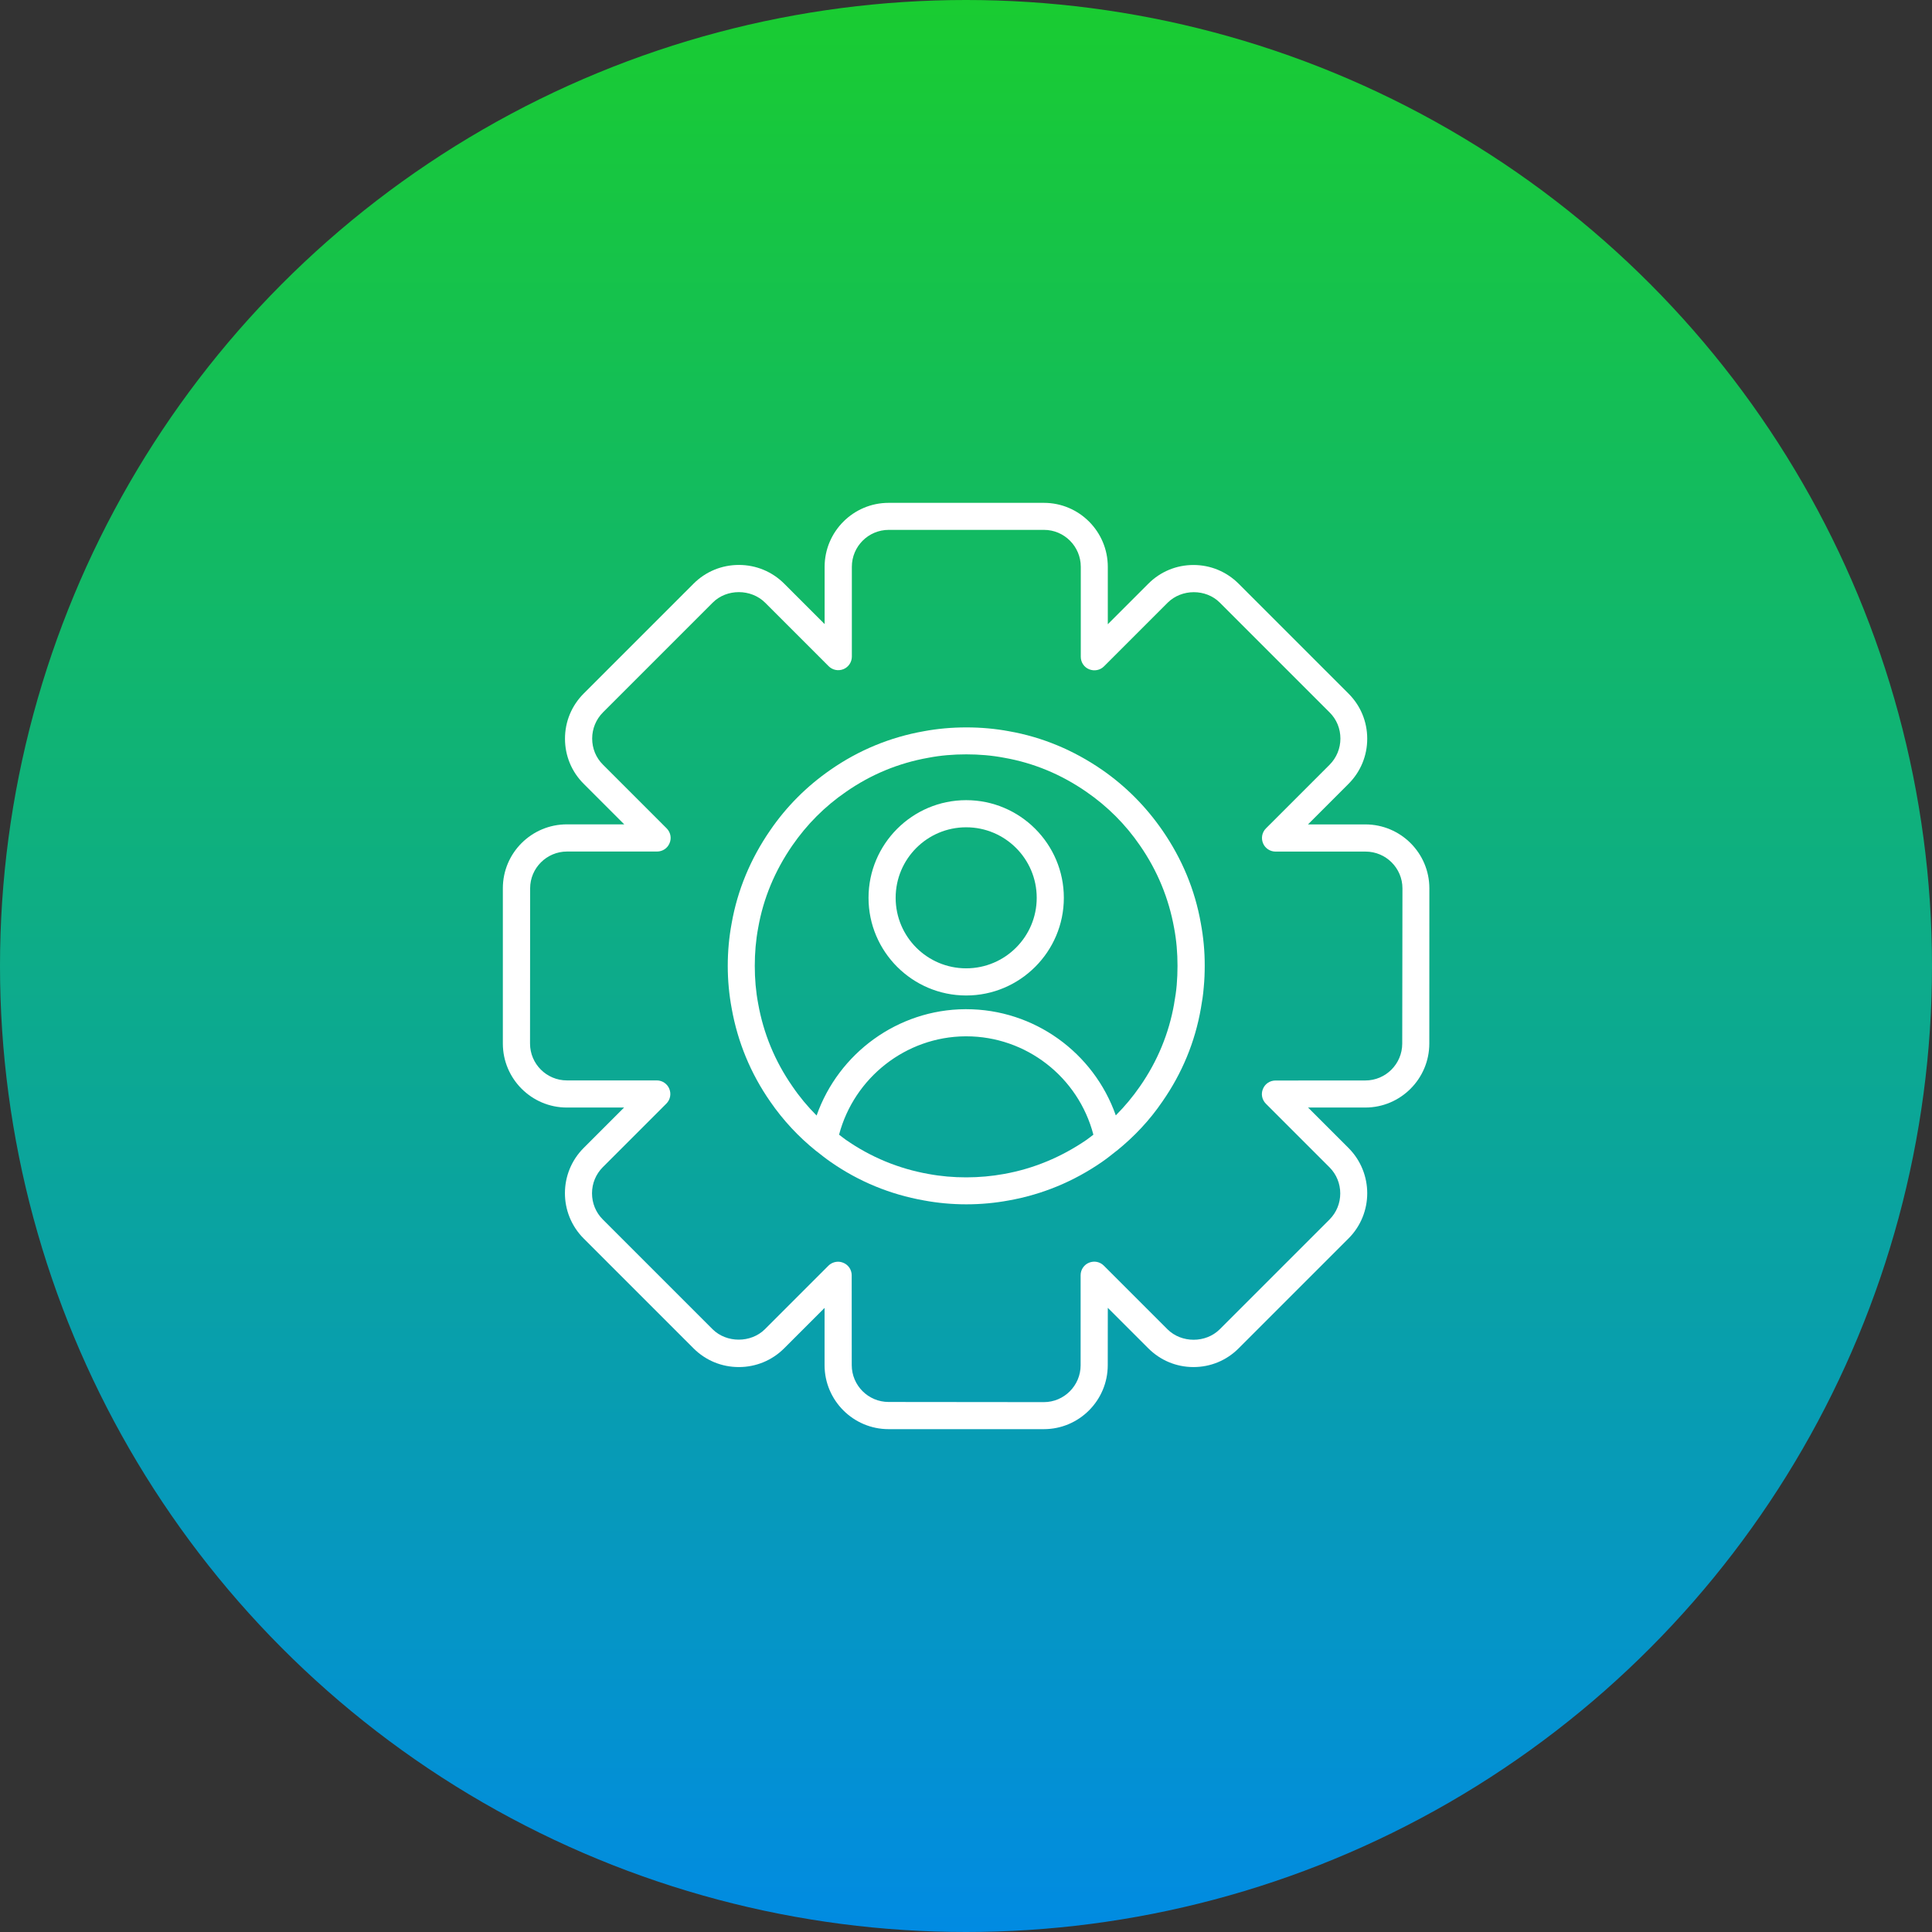
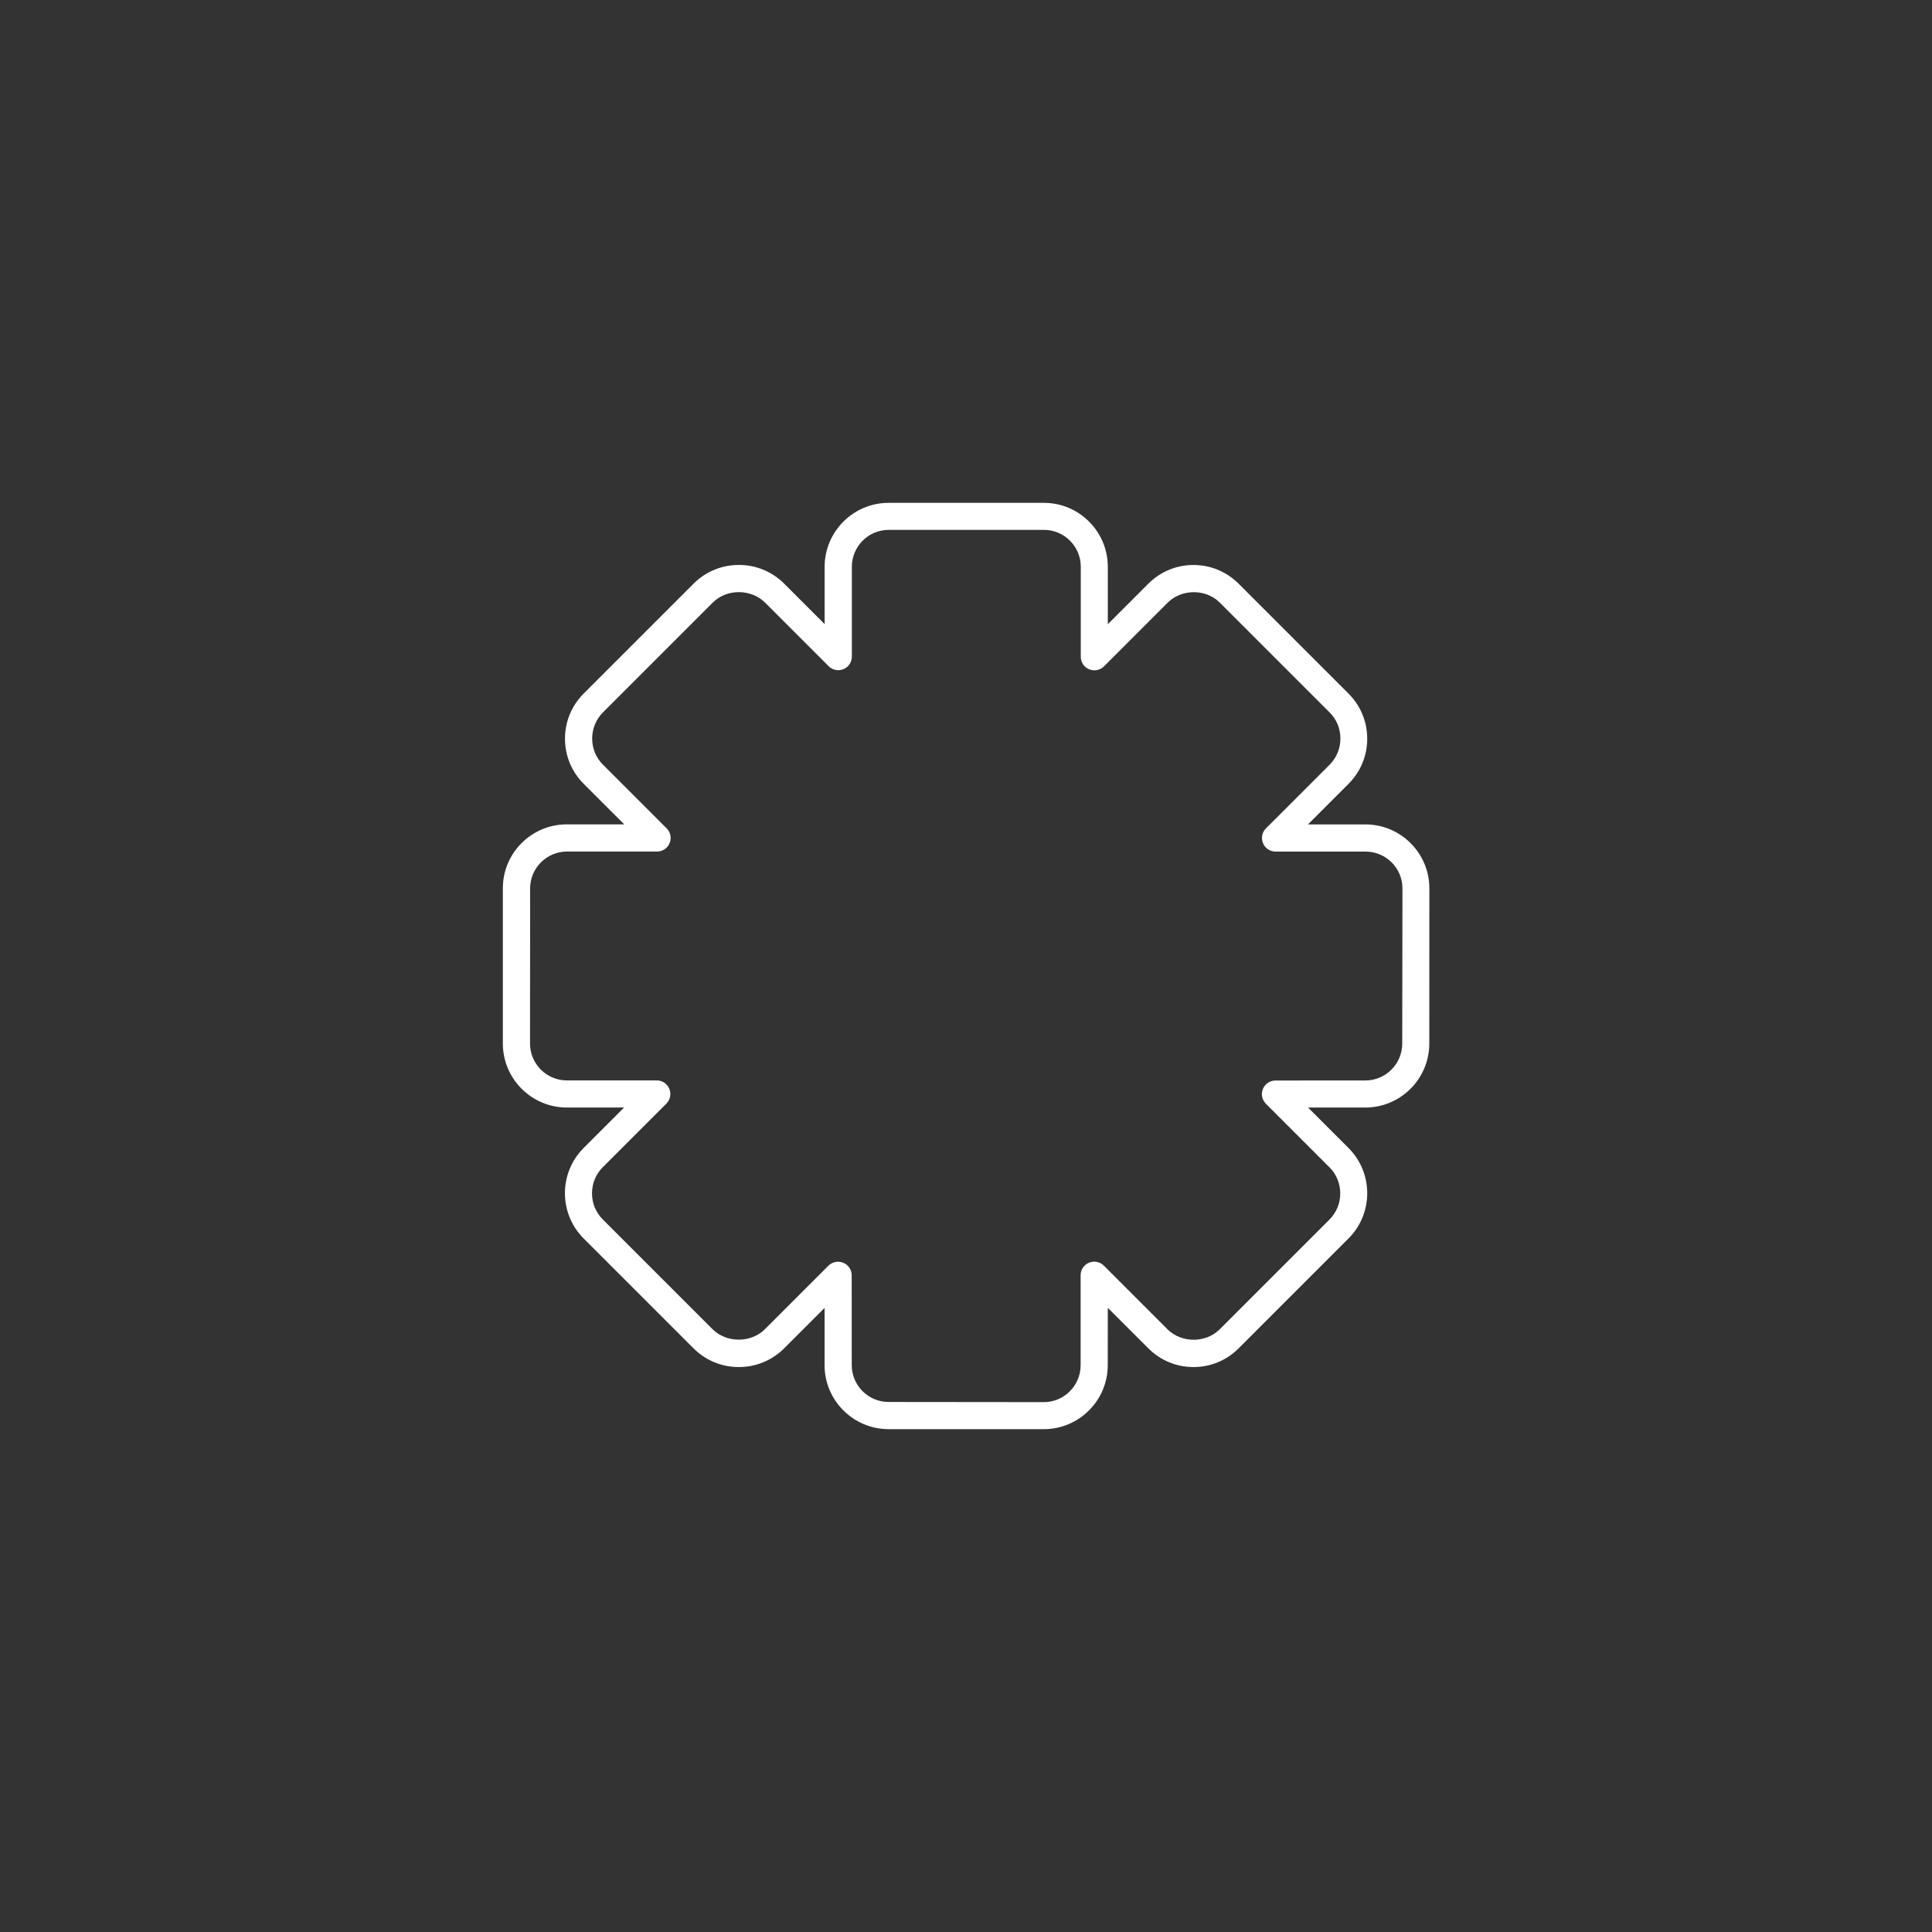
<svg xmlns="http://www.w3.org/2000/svg" width="73" height="73" viewBox="0 0 73 73" fill="none">
  <rect x="0" y="0" width="73" height="73" fill="#333333" stroke="none" />
-   <circle cx="36.5" cy="36.5" r="36.5" fill="url(#paint0_linear_99_892)" />
  <path d="M51.59 31.15H49.422L50.953 29.618C51.409 29.162 51.66 28.557 51.66 27.913C51.66 27.266 51.409 26.662 50.953 26.207L46.801 22.055C46.344 21.599 45.74 21.348 45.095 21.348C44.449 21.348 43.844 21.599 43.39 22.055L41.858 23.587V21.418C41.858 20.085 40.777 19 39.444 19H33.576C32.243 19 31.158 20.087 31.158 21.418V23.581L29.63 22.053C29.174 21.597 28.565 21.346 27.919 21.346C27.272 21.346 26.663 21.597 26.207 22.053L22.055 26.205C21.599 26.662 21.348 27.266 21.348 27.911C21.348 28.557 21.599 29.162 22.055 29.616L23.587 31.148H21.418C20.085 31.148 19 32.229 19 33.562V39.43C19 40.763 20.087 41.848 21.418 41.848H23.581L22.053 43.376C21.11 44.319 21.11 45.85 22.053 46.795L26.205 50.947C26.662 51.403 27.266 51.654 27.917 51.654C28.563 51.654 29.172 51.403 29.628 50.947L31.156 49.419V51.582C31.156 52.915 32.243 54 33.574 54H39.442C40.775 54 41.856 52.913 41.856 51.582L41.858 49.416L43.39 50.947C43.846 51.403 44.451 51.654 45.095 51.654C45.742 51.654 46.346 51.403 46.801 50.947L50.953 46.795C51.896 45.852 51.896 44.321 50.953 43.376L49.425 41.848H51.588C52.921 41.848 54.006 40.761 54.006 39.43L54.008 33.564C54.008 32.233 52.923 31.15 51.59 31.15ZM52.983 39.432C52.983 40.2 52.358 40.825 51.59 40.825L48.192 40.827C47.988 40.827 47.798 40.949 47.72 41.145C47.638 41.336 47.684 41.556 47.832 41.704L50.236 44.108C50.498 44.371 50.641 44.723 50.641 45.093C50.641 45.468 50.496 45.816 50.236 46.078L46.084 50.23C45.556 50.753 44.645 50.753 44.116 50.23L41.708 47.822C41.56 47.674 41.344 47.632 41.15 47.71C40.959 47.786 40.831 47.976 40.831 48.182V51.586C40.831 52.354 40.206 52.979 39.442 52.979L33.576 52.973C32.807 52.973 32.183 52.348 32.183 51.58L32.181 48.186C32.181 47.982 32.059 47.792 31.863 47.714C31.8 47.688 31.735 47.674 31.668 47.674C31.534 47.674 31.402 47.726 31.304 47.822L28.9 50.226C28.371 50.749 27.454 50.749 26.926 50.226L22.774 46.074C22.512 45.812 22.369 45.46 22.369 45.089C22.369 44.715 22.514 44.367 22.774 44.104L25.178 41.7C25.326 41.552 25.368 41.332 25.29 41.142C25.214 40.951 25.024 40.823 24.818 40.823H21.42C20.652 40.823 20.027 40.199 20.027 39.43L20.031 33.564C20.031 32.801 20.656 32.175 21.424 32.175H24.828C25.032 32.175 25.222 32.053 25.3 31.857C25.382 31.666 25.336 31.446 25.188 31.298L22.78 28.89C22.517 28.628 22.375 28.279 22.375 27.905C22.375 27.536 22.52 27.182 22.78 26.92L26.932 22.768C27.46 22.239 28.377 22.245 28.906 22.768L31.31 25.172C31.458 25.32 31.678 25.362 31.869 25.284C32.059 25.208 32.187 25.018 32.187 24.812V21.415C32.187 20.646 32.812 20.021 33.58 20.021H39.448C40.211 20.021 40.837 20.646 40.837 21.415V24.818C40.837 25.022 40.959 25.212 41.156 25.29C41.35 25.366 41.566 25.326 41.714 25.178L44.122 22.77C44.651 22.247 45.562 22.241 46.09 22.77L50.242 26.922C50.505 27.184 50.647 27.532 50.647 27.907C50.647 28.275 50.502 28.63 50.242 28.892L47.834 31.3C47.686 31.448 47.644 31.668 47.722 31.859C47.798 32.049 47.988 32.177 48.194 32.177H51.598C52.366 32.177 52.991 32.801 52.991 33.566L52.983 39.432Z" fill="white" />
-   <path d="M45.373 34.887C45.153 33.626 44.661 32.447 43.918 31.372C43.297 30.475 42.535 29.706 41.638 29.085C40.561 28.343 39.378 27.85 38.126 27.63C37.091 27.436 35.938 27.436 34.903 27.63C33.628 27.856 32.443 28.347 31.382 29.085C30.485 29.706 29.716 30.475 29.102 31.372C28.359 32.449 27.866 33.632 27.646 34.883C27.548 35.406 27.498 35.948 27.498 36.497C27.498 37.045 27.55 37.588 27.646 38.1C27.872 39.371 28.363 40.56 29.102 41.622C29.588 42.328 30.173 42.955 30.839 43.491C30.845 43.497 30.849 43.497 30.855 43.501C31.029 43.639 31.204 43.778 31.384 43.902C32.449 44.645 33.634 45.131 34.905 45.357C35.428 45.455 35.966 45.505 36.515 45.505C37.067 45.505 37.612 45.453 38.124 45.357C39.386 45.131 40.565 44.645 41.64 43.902C41.824 43.774 41.998 43.636 42.172 43.497C42.178 43.491 42.182 43.487 42.188 43.487C42.855 42.949 43.44 42.328 43.92 41.622C44.663 40.556 45.155 39.371 45.375 38.1C45.421 37.838 45.463 37.578 45.483 37.305C45.51 37.033 45.52 36.763 45.52 36.484C45.522 35.944 45.469 35.4 45.373 34.887ZM37.936 44.358C37.023 44.526 36.008 44.532 35.081 44.358C33.954 44.158 32.903 43.723 31.96 43.067C31.872 43.005 31.792 42.939 31.704 42.873C32.273 40.721 34.227 39.173 36.475 39.157H36.511C38.777 39.157 40.745 40.7 41.313 42.873C41.225 42.939 41.145 43.007 41.057 43.067C40.1 43.723 39.053 44.158 37.936 44.358ZM43.077 41.043C42.805 41.437 42.498 41.806 42.16 42.144C41.325 39.772 39.075 38.132 36.507 38.132H36.467C33.924 38.148 31.686 39.791 30.855 42.15C30.517 41.812 30.209 41.443 29.938 41.043C29.282 40.1 28.847 39.049 28.647 37.922C28.559 37.461 28.519 36.985 28.519 36.496C28.519 36.01 28.559 35.527 28.647 35.061C28.841 33.948 29.278 32.903 29.938 31.946C30.487 31.151 31.163 30.471 31.962 29.922C32.905 29.265 33.95 28.831 35.083 28.631C35.54 28.543 36.02 28.503 36.509 28.503C36.995 28.503 37.478 28.543 37.938 28.631C39.051 28.825 40.1 29.261 41.053 29.922C41.848 30.471 42.529 31.151 43.073 31.946C43.734 32.899 44.164 33.95 44.364 35.067C44.452 35.527 44.492 36.004 44.492 36.496C44.492 36.737 44.482 36.979 44.462 37.219C44.442 37.455 44.406 37.691 44.364 37.922V37.928C44.168 39.049 43.733 40.1 43.077 41.043Z" fill="white" />
-   <path d="M36.507 30.234C34.473 30.234 32.817 31.89 32.817 33.924C32.817 35.958 34.473 37.614 36.507 37.614C38.541 37.614 40.197 35.958 40.197 33.924C40.197 31.888 38.541 30.234 36.507 30.234ZM36.507 36.588C35.035 36.588 33.842 35.395 33.842 33.924C33.842 32.452 35.035 31.259 36.507 31.259C37.978 31.259 39.172 32.452 39.172 33.924C39.172 35.393 37.978 36.588 36.507 36.588Z" fill="white" />
  <defs>
    <linearGradient id="paint0_linear_99_892" x1="36.5" y1="0" x2="36.5" y2="73" gradientUnits="userSpaceOnUse">
      <stop stop-color="#19CC31" />
      <stop offset="1" stop-color="#018BE2" />
    </linearGradient>
  </defs>
</svg>